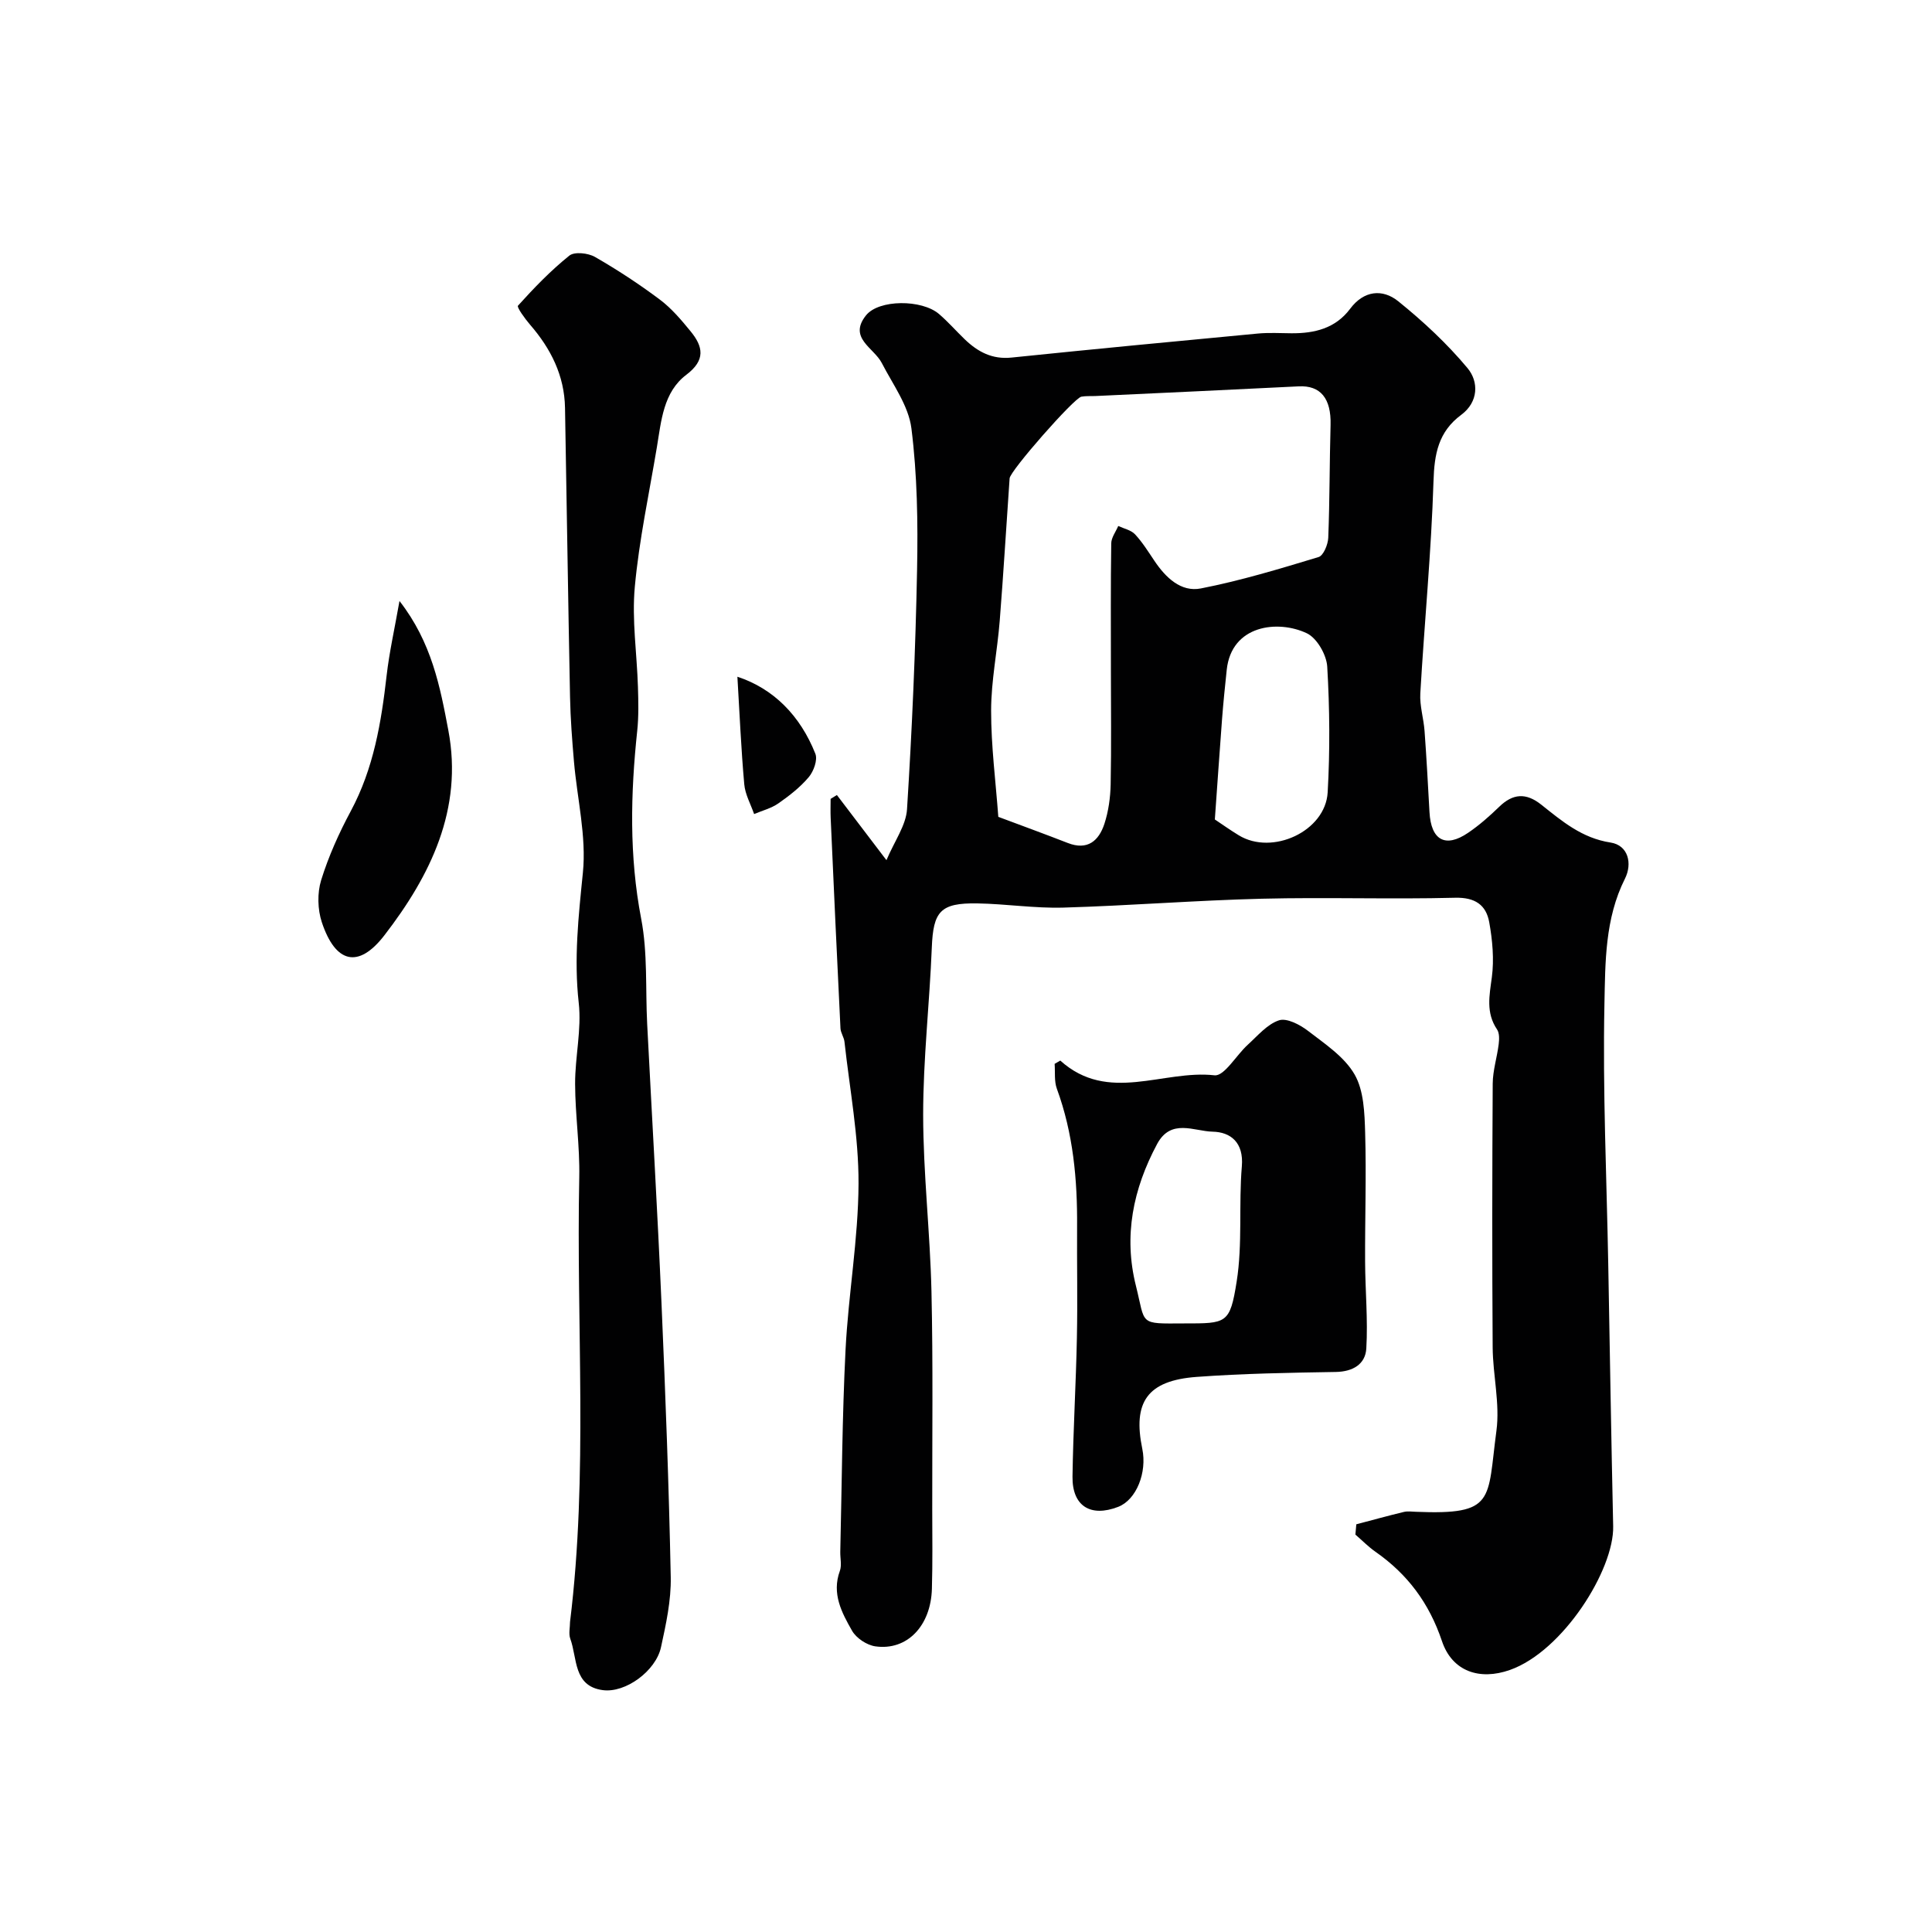
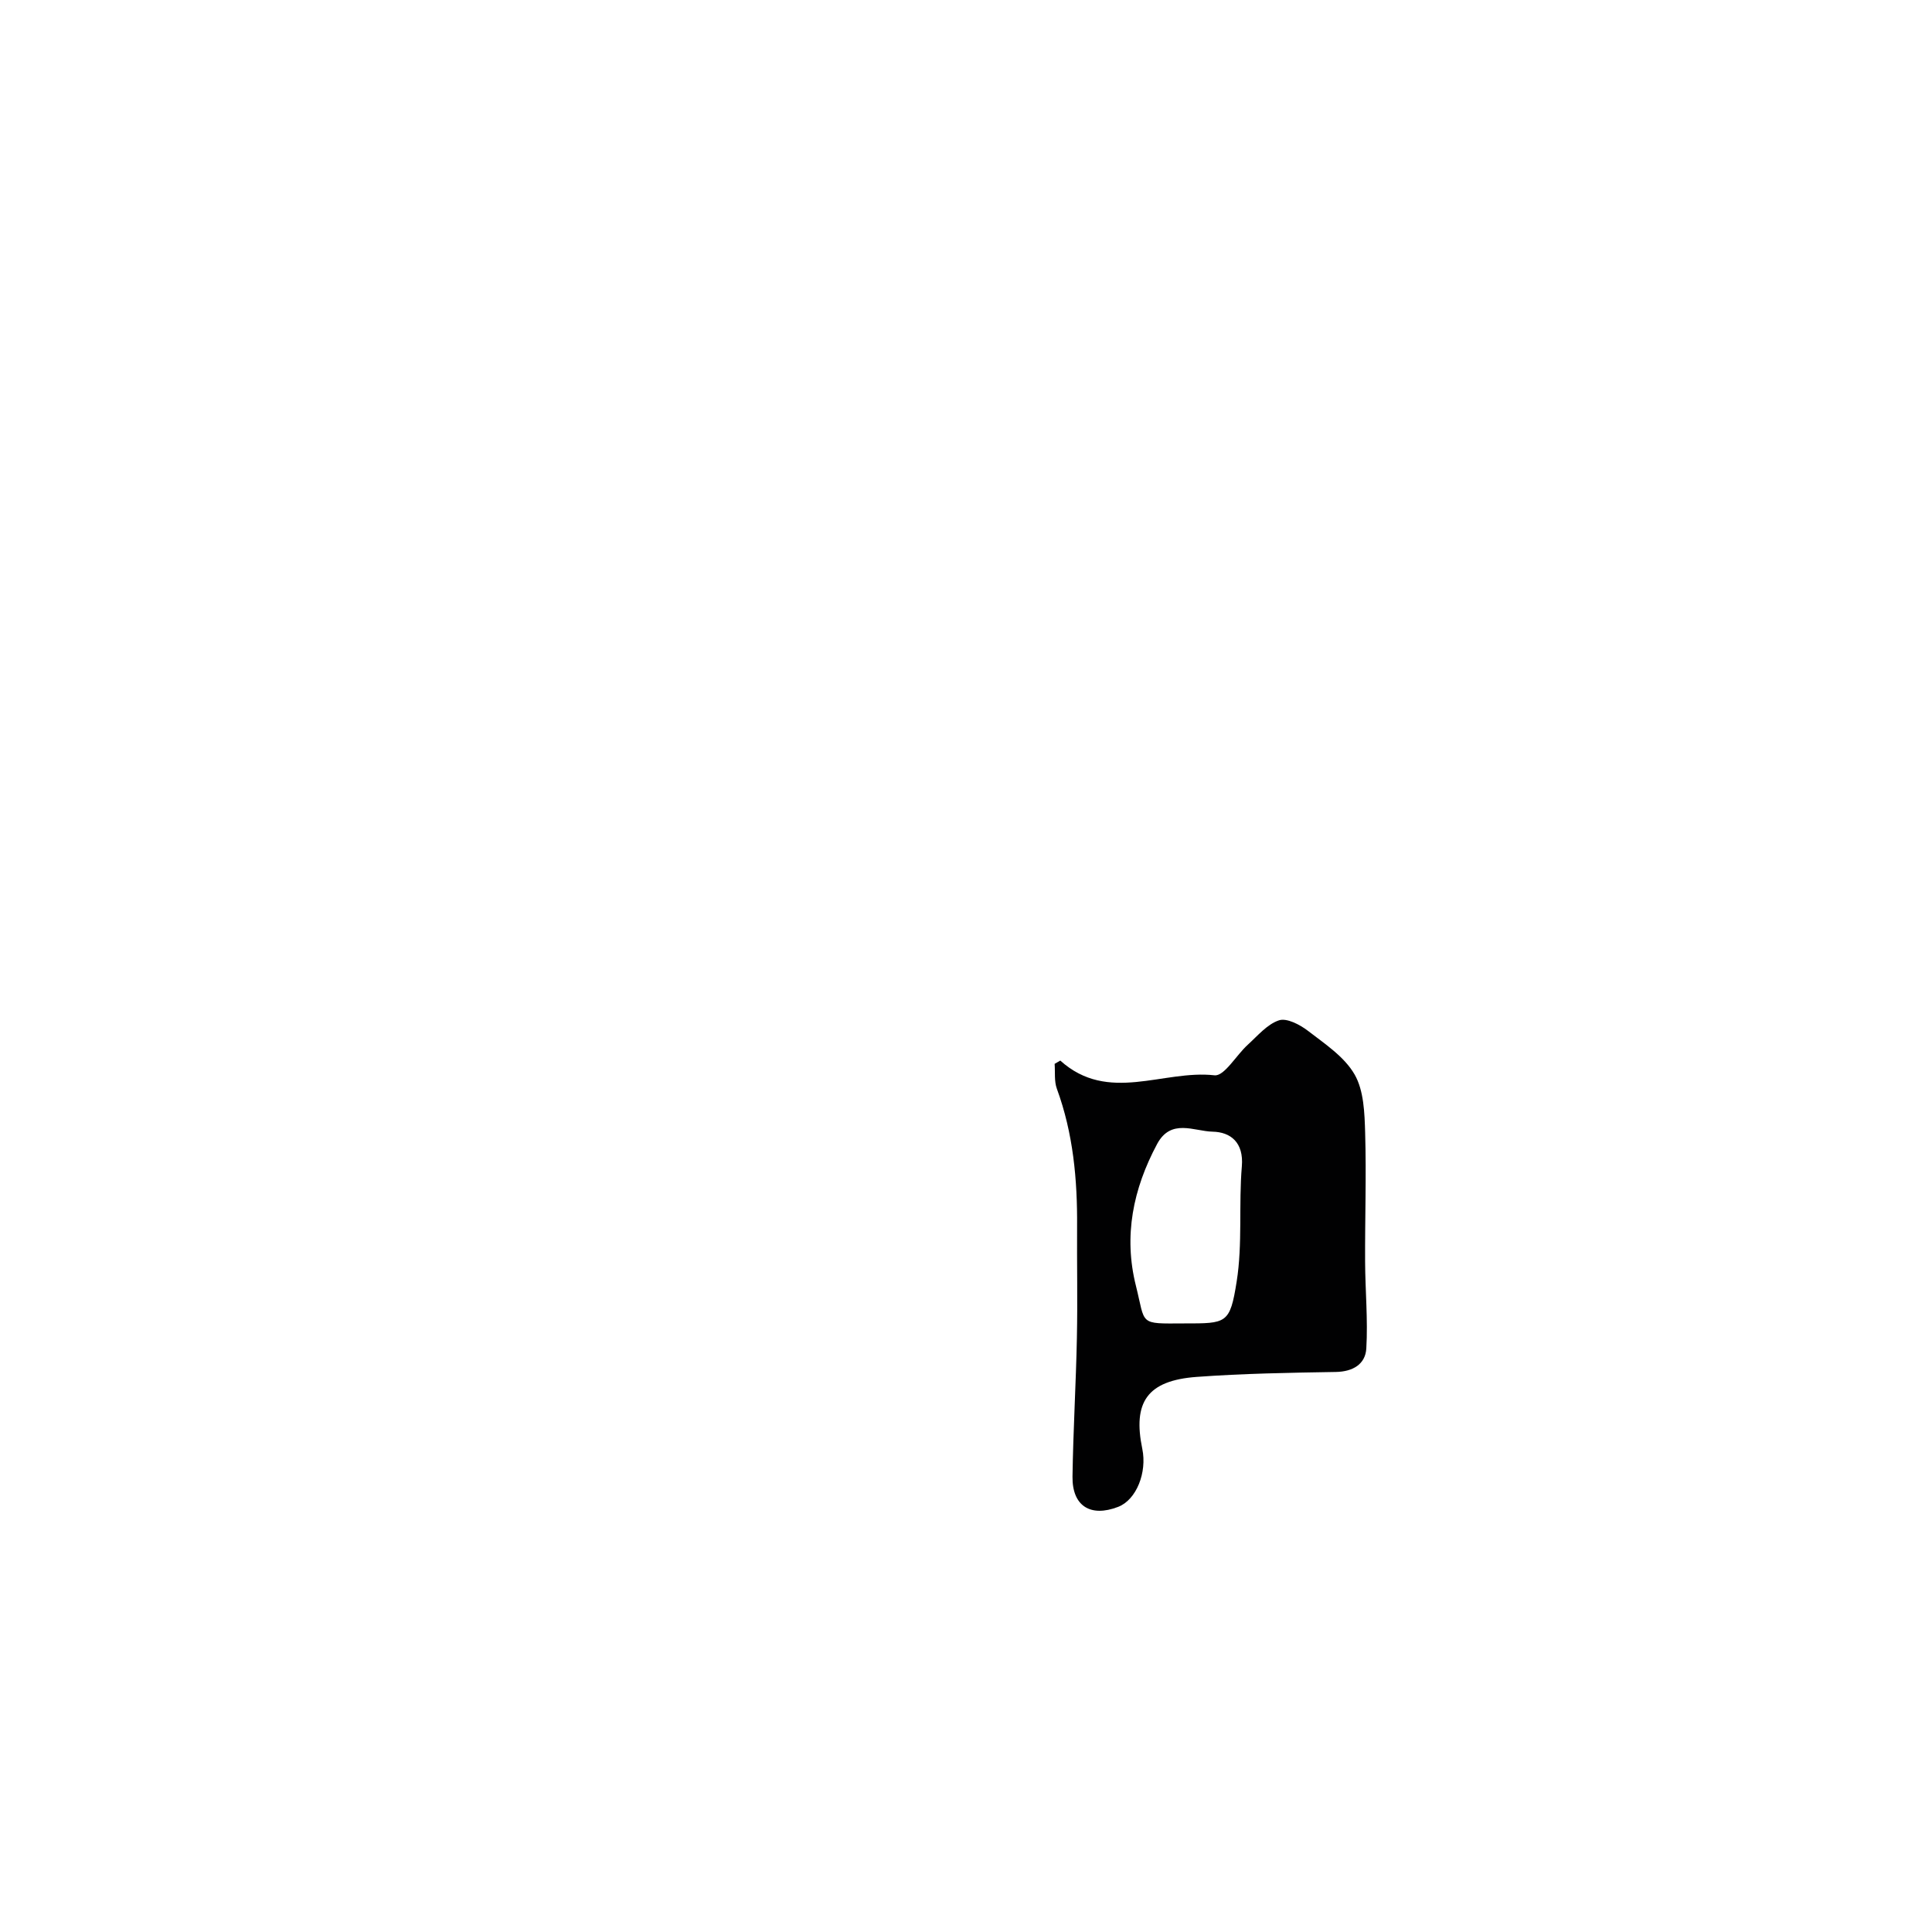
<svg xmlns="http://www.w3.org/2000/svg" enable-background="new 0 0 400 400" viewBox="0 0 400 400">
  <g fill="#010102">
-     <path d="m280.81 315.59c3.28-.86 6.55-1.77 9.84-2.56.79-.19 1.66-.06 2.49-.03 16.57.68 14.75-2.37 16.68-16.78.75-5.62-.74-11.51-.78-17.28-.12-18.2-.1-36.4.01-54.59.02-2.73.9-5.44 1.24-8.17.12-1 .17-2.28-.34-3.04-2.34-3.47-1.59-6.99-1.08-10.8.49-3.72.13-7.67-.54-11.4-.64-3.56-2.91-5.18-7.07-5.07-13.32.34-26.66-.13-39.99.2-13.71.34-27.4 1.44-41.11 1.84-5.92.17-11.86-.77-17.8-.87-7.69-.13-9.14 1.66-9.44 9.14-.46 11.54-1.79 23.06-1.79 34.59.01 12.2 1.44 24.38 1.72 36.59.34 15.03.14 30.06.16 45.1.01 5.5.09 11-.07 16.49-.22 7.7-5.16 12.84-11.7 11.91-1.77-.25-3.95-1.69-4.83-3.23-2.13-3.74-4.25-7.68-2.53-12.38.43-1.18.06-2.64.09-3.98.33-13.93.39-27.88 1.09-41.79.58-11.49 2.64-22.94 2.69-34.41.04-9.79-1.83-19.58-2.91-29.37-.1-.95-.78-1.85-.83-2.8-.72-14.53-1.38-29.06-2.03-43.59-.06-1.3-.01-2.61-.01-3.91.43-.27.87-.53 1.3-.8 3.12 4.1 6.25 8.21 10.26 13.49 1.67-3.97 4.05-7.2 4.26-10.56 1.04-16.5 1.76-33.04 2.08-49.57.19-9.76.04-19.61-1.17-29.26-.59-4.71-3.86-9.12-6.14-13.55-1.63-3.16-7-5.17-3.26-9.86 2.65-3.32 11.55-3.33 15.11-.28 1.89 1.62 3.54 3.52 5.34 5.25 2.7 2.59 5.68 4.19 9.68 3.77 16.98-1.75 33.97-3.37 50.96-4.97 2.31-.22 4.66-.08 6.99-.06 4.78.03 9.11-1 12.16-5.08 2.83-3.79 6.7-4.17 9.96-1.54 5.16 4.16 10.1 8.76 14.33 13.83 2.36 2.82 2.28 7.02-1.29 9.67-4.75 3.52-5.58 8.1-5.75 13.78-.46 14.65-1.88 29.26-2.73 43.9-.15 2.57.69 5.18.88 7.79.41 5.59.71 11.19 1.02 16.79.32 5.82 3.29 7.49 8 4.28 2.3-1.56 4.42-3.43 6.42-5.37 2.85-2.78 5.57-2.95 8.7-.47 4.32 3.43 8.43 6.95 14.38 7.86 3.63.56 4.56 4.32 2.96 7.5-4.15 8.26-4.06 17.29-4.24 25.98-.37 17.92.46 35.86.79 53.79.33 18.1.62 36.2 1.02 54.29.2 8.99-10.38 25.85-21.36 29.74-6.29 2.23-11.98.32-14.09-5.97-2.65-7.87-7.11-13.84-13.76-18.49-1.49-1.04-2.78-2.37-4.16-3.56.08-.72.13-1.42.19-2.13zm-50.81-177.14c0-8.65-.06-17.31.07-25.96.02-1.2.94-2.39 1.45-3.59 1.18.55 2.64.84 3.47 1.72 1.54 1.65 2.76 3.62 4.03 5.51 2.32 3.45 5.48 6.51 9.61 5.7 8.24-1.61 16.32-4.06 24.37-6.5 1-.3 1.94-2.58 2-3.98.31-7.78.26-15.58.48-23.36.15-5.5-2.08-8.23-6.6-8-14 .71-28.01 1.34-42.02 2-1 .05-2.01-.04-2.98.14-1.53.29-14.74 15.33-14.85 16.9-.69 9.84-1.27 19.7-2.05 29.53-.49 6.19-1.77 12.36-1.78 18.54-.01 7.34.95 14.68 1.49 22.02 4.8 1.8 9.61 3.55 14.38 5.41 4.1 1.6 6.43-.46 7.58-3.95.85-2.6 1.24-5.44 1.3-8.18.16-7.97.05-15.96.05-23.95zm21.52 31.21c1.44.96 3.15 2.18 4.94 3.27 6.94 4.26 17.96-.82 18.42-8.88.49-8.65.42-17.37-.09-26.02-.14-2.45-2.13-5.93-4.23-6.92-5.97-2.83-15.6-1.74-16.58 7.58-.36 3.4-.71 6.81-.97 10.22-.52 6.84-.98 13.67-1.49 20.75z" />
-     <path d="m118.02 335.8c3.77-30.63 1.27-61.39 1.91-92.08.13-6.43-.84-12.87-.86-19.3-.02-5.6 1.37-11.29.75-16.79-1.02-9.11-.05-17.92.86-26.94.76-7.54-1.19-15.34-1.85-23.04-.38-4.43-.72-8.88-.81-13.33-.4-19.96-.68-39.92-1.04-59.88-.12-6.68-2.93-12.25-7.23-17.21-1.05-1.22-2.79-3.62-2.51-3.94 3.32-3.68 6.79-7.28 10.64-10.37 1.06-.85 3.89-.54 5.31.28 4.63 2.66 9.13 5.61 13.4 8.81 2.43 1.82 4.47 4.23 6.41 6.61 2.58 3.16 3.12 5.93-.9 8.97-4.77 3.6-5.19 9.53-6.1 15-1.61 9.63-3.68 19.22-4.57 28.92-.63 6.83.44 13.81.65 20.72.09 3.02.17 6.08-.15 9.08-1.38 13.01-1.68 25.9.82 38.91 1.36 7.07.87 14.5 1.24 21.77.99 19.3 2.13 38.6 2.97 57.91.82 18.86 1.53 37.73 1.91 56.61.1 4.84-.98 9.76-2.02 14.54-1.07 4.9-7.34 9.52-12.07 8.87-6.12-.83-5.23-6.62-6.71-10.64-.37-1.03-.05-2.32-.05-3.48z" />
    <path d="m219.52 219.58c9.94 8.96 21.29 1.85 31.93 3.05 2.02.23 4.5-4.16 6.87-6.31 2.05-1.86 4.02-4.25 6.47-5.07 1.6-.54 4.32.88 5.98 2.15 3.51 2.71 7.56 5.37 9.68 9.05 1.93 3.35 2.07 8 2.19 12.09.26 8.89-.05 17.8-.01 26.7.03 5.99.6 12 .25 17.95-.19 3.24-2.76 4.8-6.32 4.86-9.6.16-19.21.32-28.77 1.02-10.32.75-13.28 5.27-11.29 14.9 1.01 4.88-1.21 10.55-5 12.01-5.72 2.21-9.53-.17-9.45-6.27.14-9.6.72-19.19.91-28.78.16-7.66-.01-15.32.04-22.98.07-9.73-.8-19.3-4.19-28.54-.57-1.56-.33-3.43-.46-5.15.39-.23.78-.45 1.17-.68zm25.66 54.42c8.77 0 9.47.11 10.86-8.68 1.24-7.8.4-15.92 1.07-23.84.42-4.94-2.32-7.11-6.07-7.18-3.81-.08-8.61-2.81-11.48 2.57-4.97 9.29-6.97 19.02-4.38 29.34 2.04 8.15.46 7.84 10 7.79z" />
-     <path d="m82.71 124.43c6.69 8.59 8.42 17.81 10.12 26.81 3.07 16.29-3.72 30.06-13.25 42.41-5.4 7-10.14 5.75-12.95-2.71-.88-2.66-.96-6.05-.14-8.71 1.53-4.94 3.69-9.75 6.14-14.31 4.73-8.82 6.31-18.35 7.42-28.09.55-4.78 1.62-9.5 2.66-15.4z" />
-     <path d="m152.67 140.11c7.48 2.46 13 8.04 16.14 15.94.51 1.27-.35 3.64-1.36 4.84-1.77 2.1-4.03 3.86-6.31 5.45-1.47 1.02-3.33 1.49-5.01 2.2-.71-2.06-1.86-4.07-2.04-6.18-.65-7.27-.96-14.56-1.42-22.25z" />
  </g>
</svg>